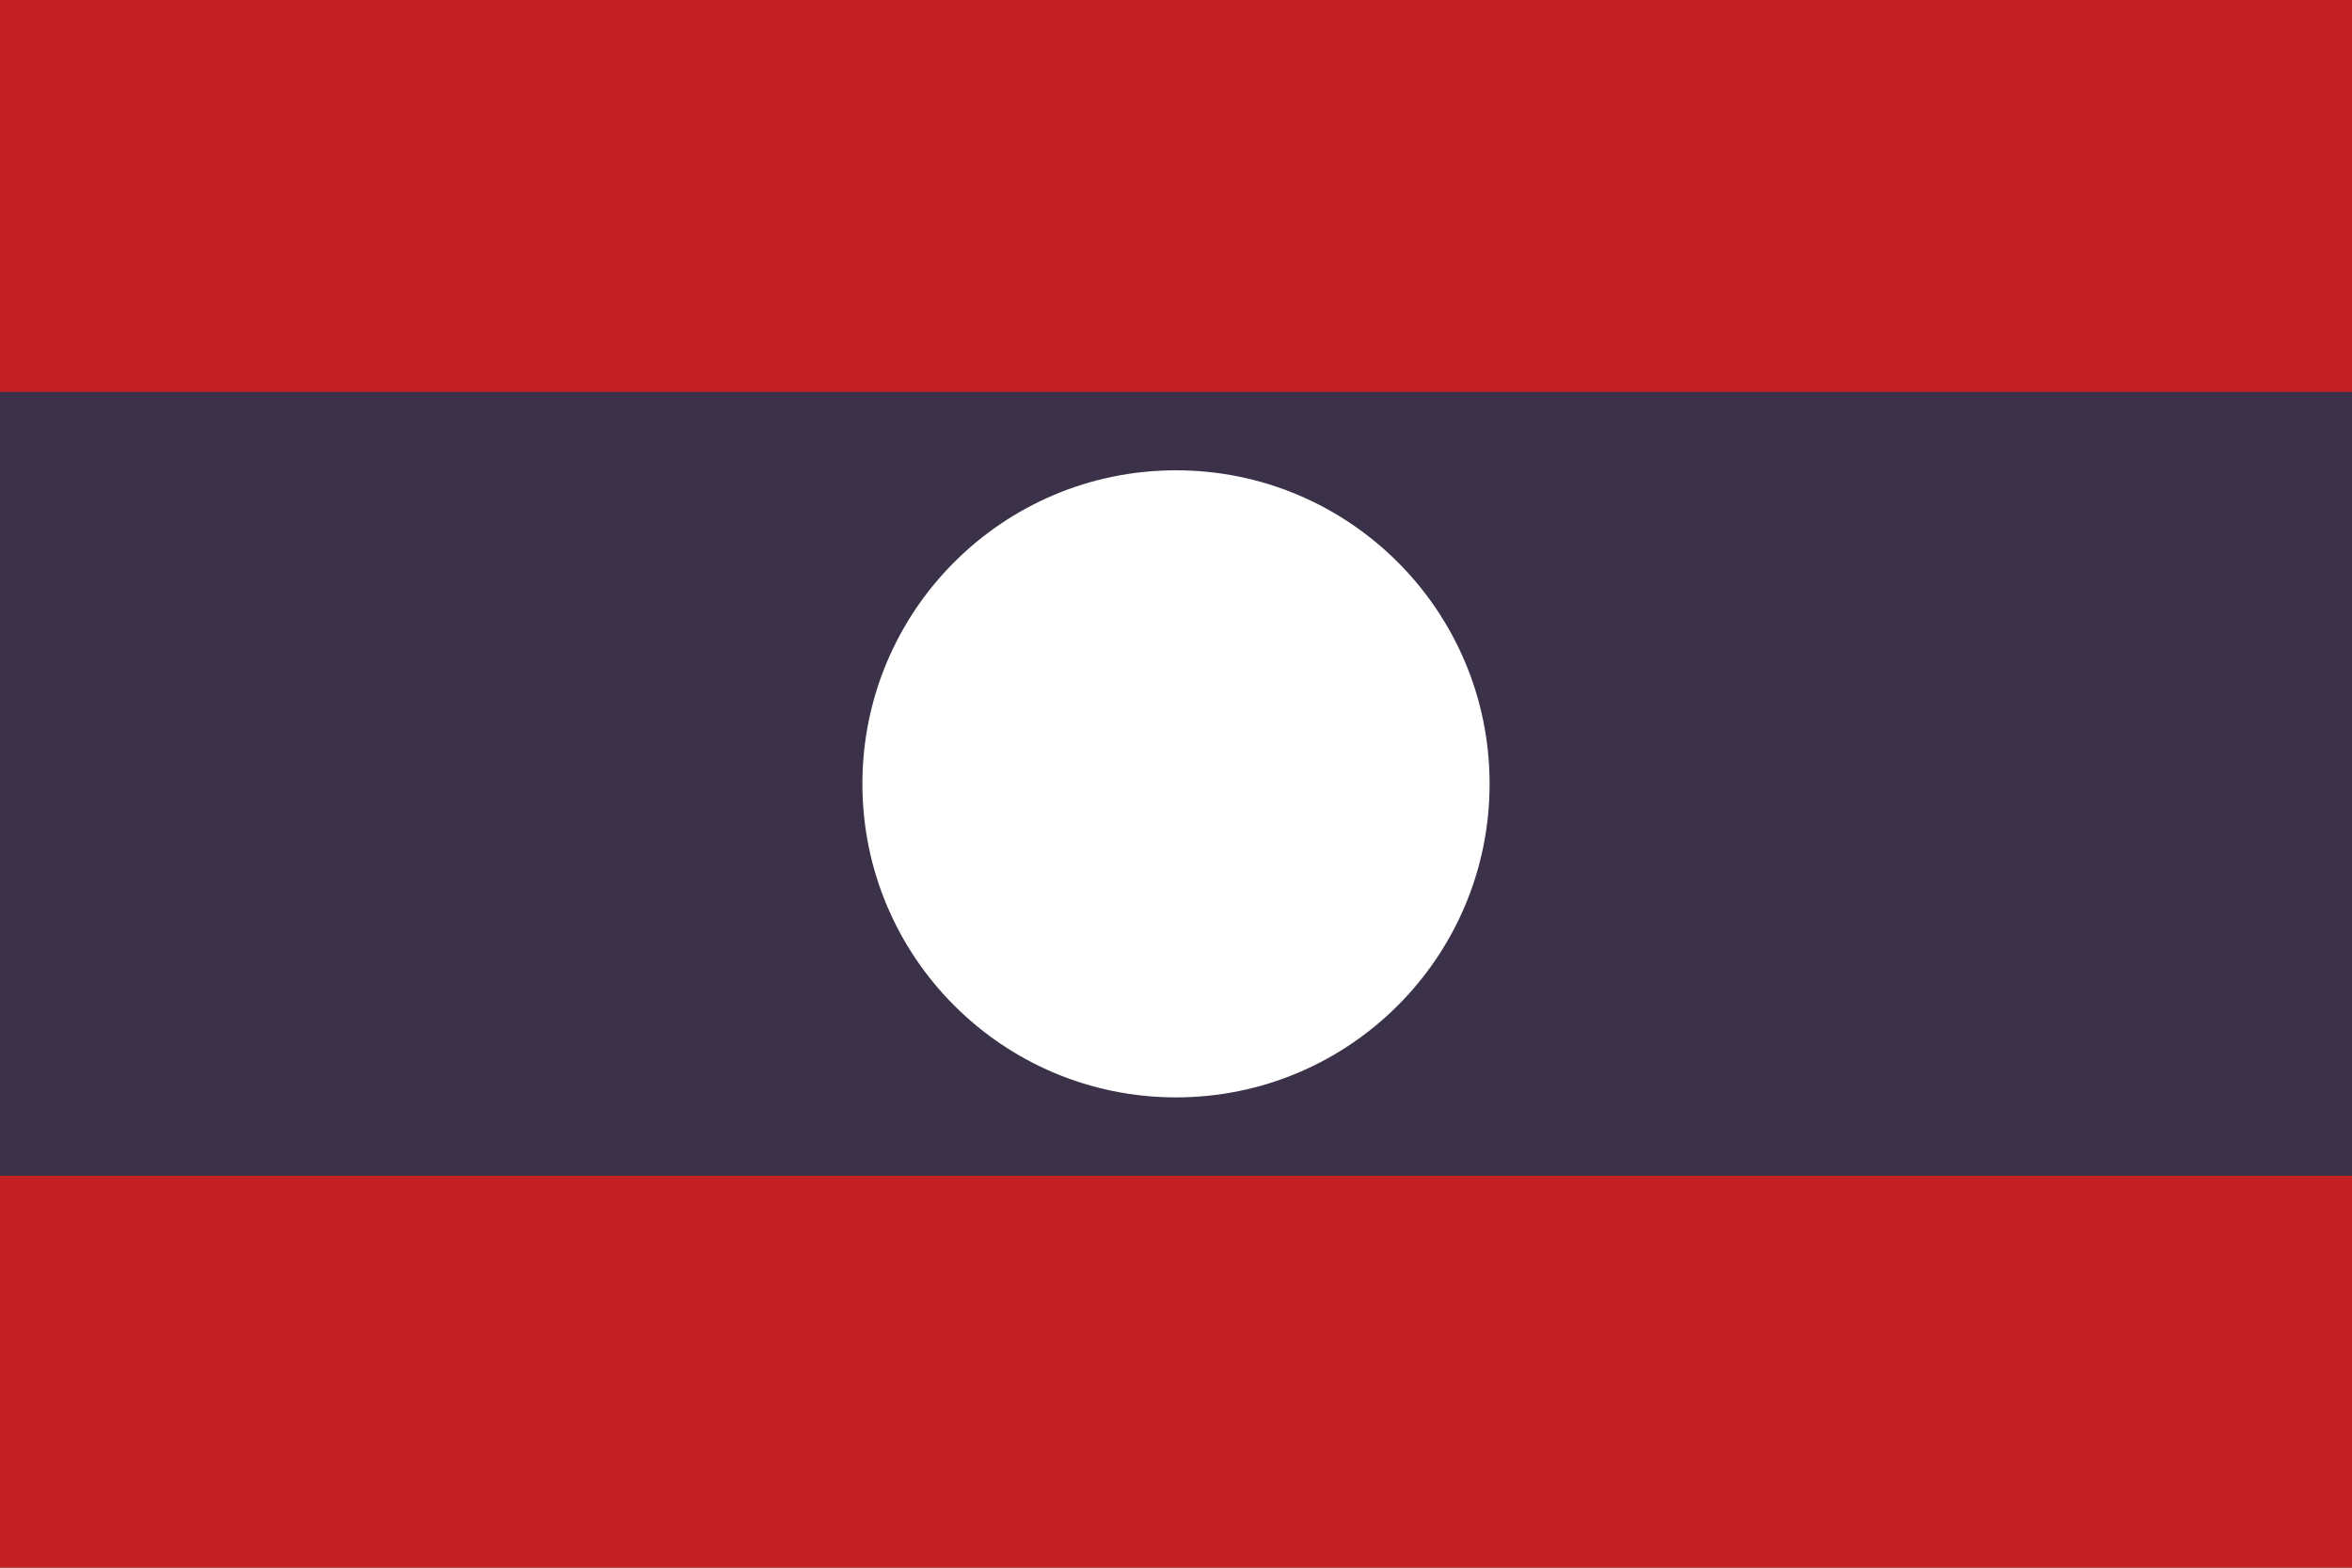
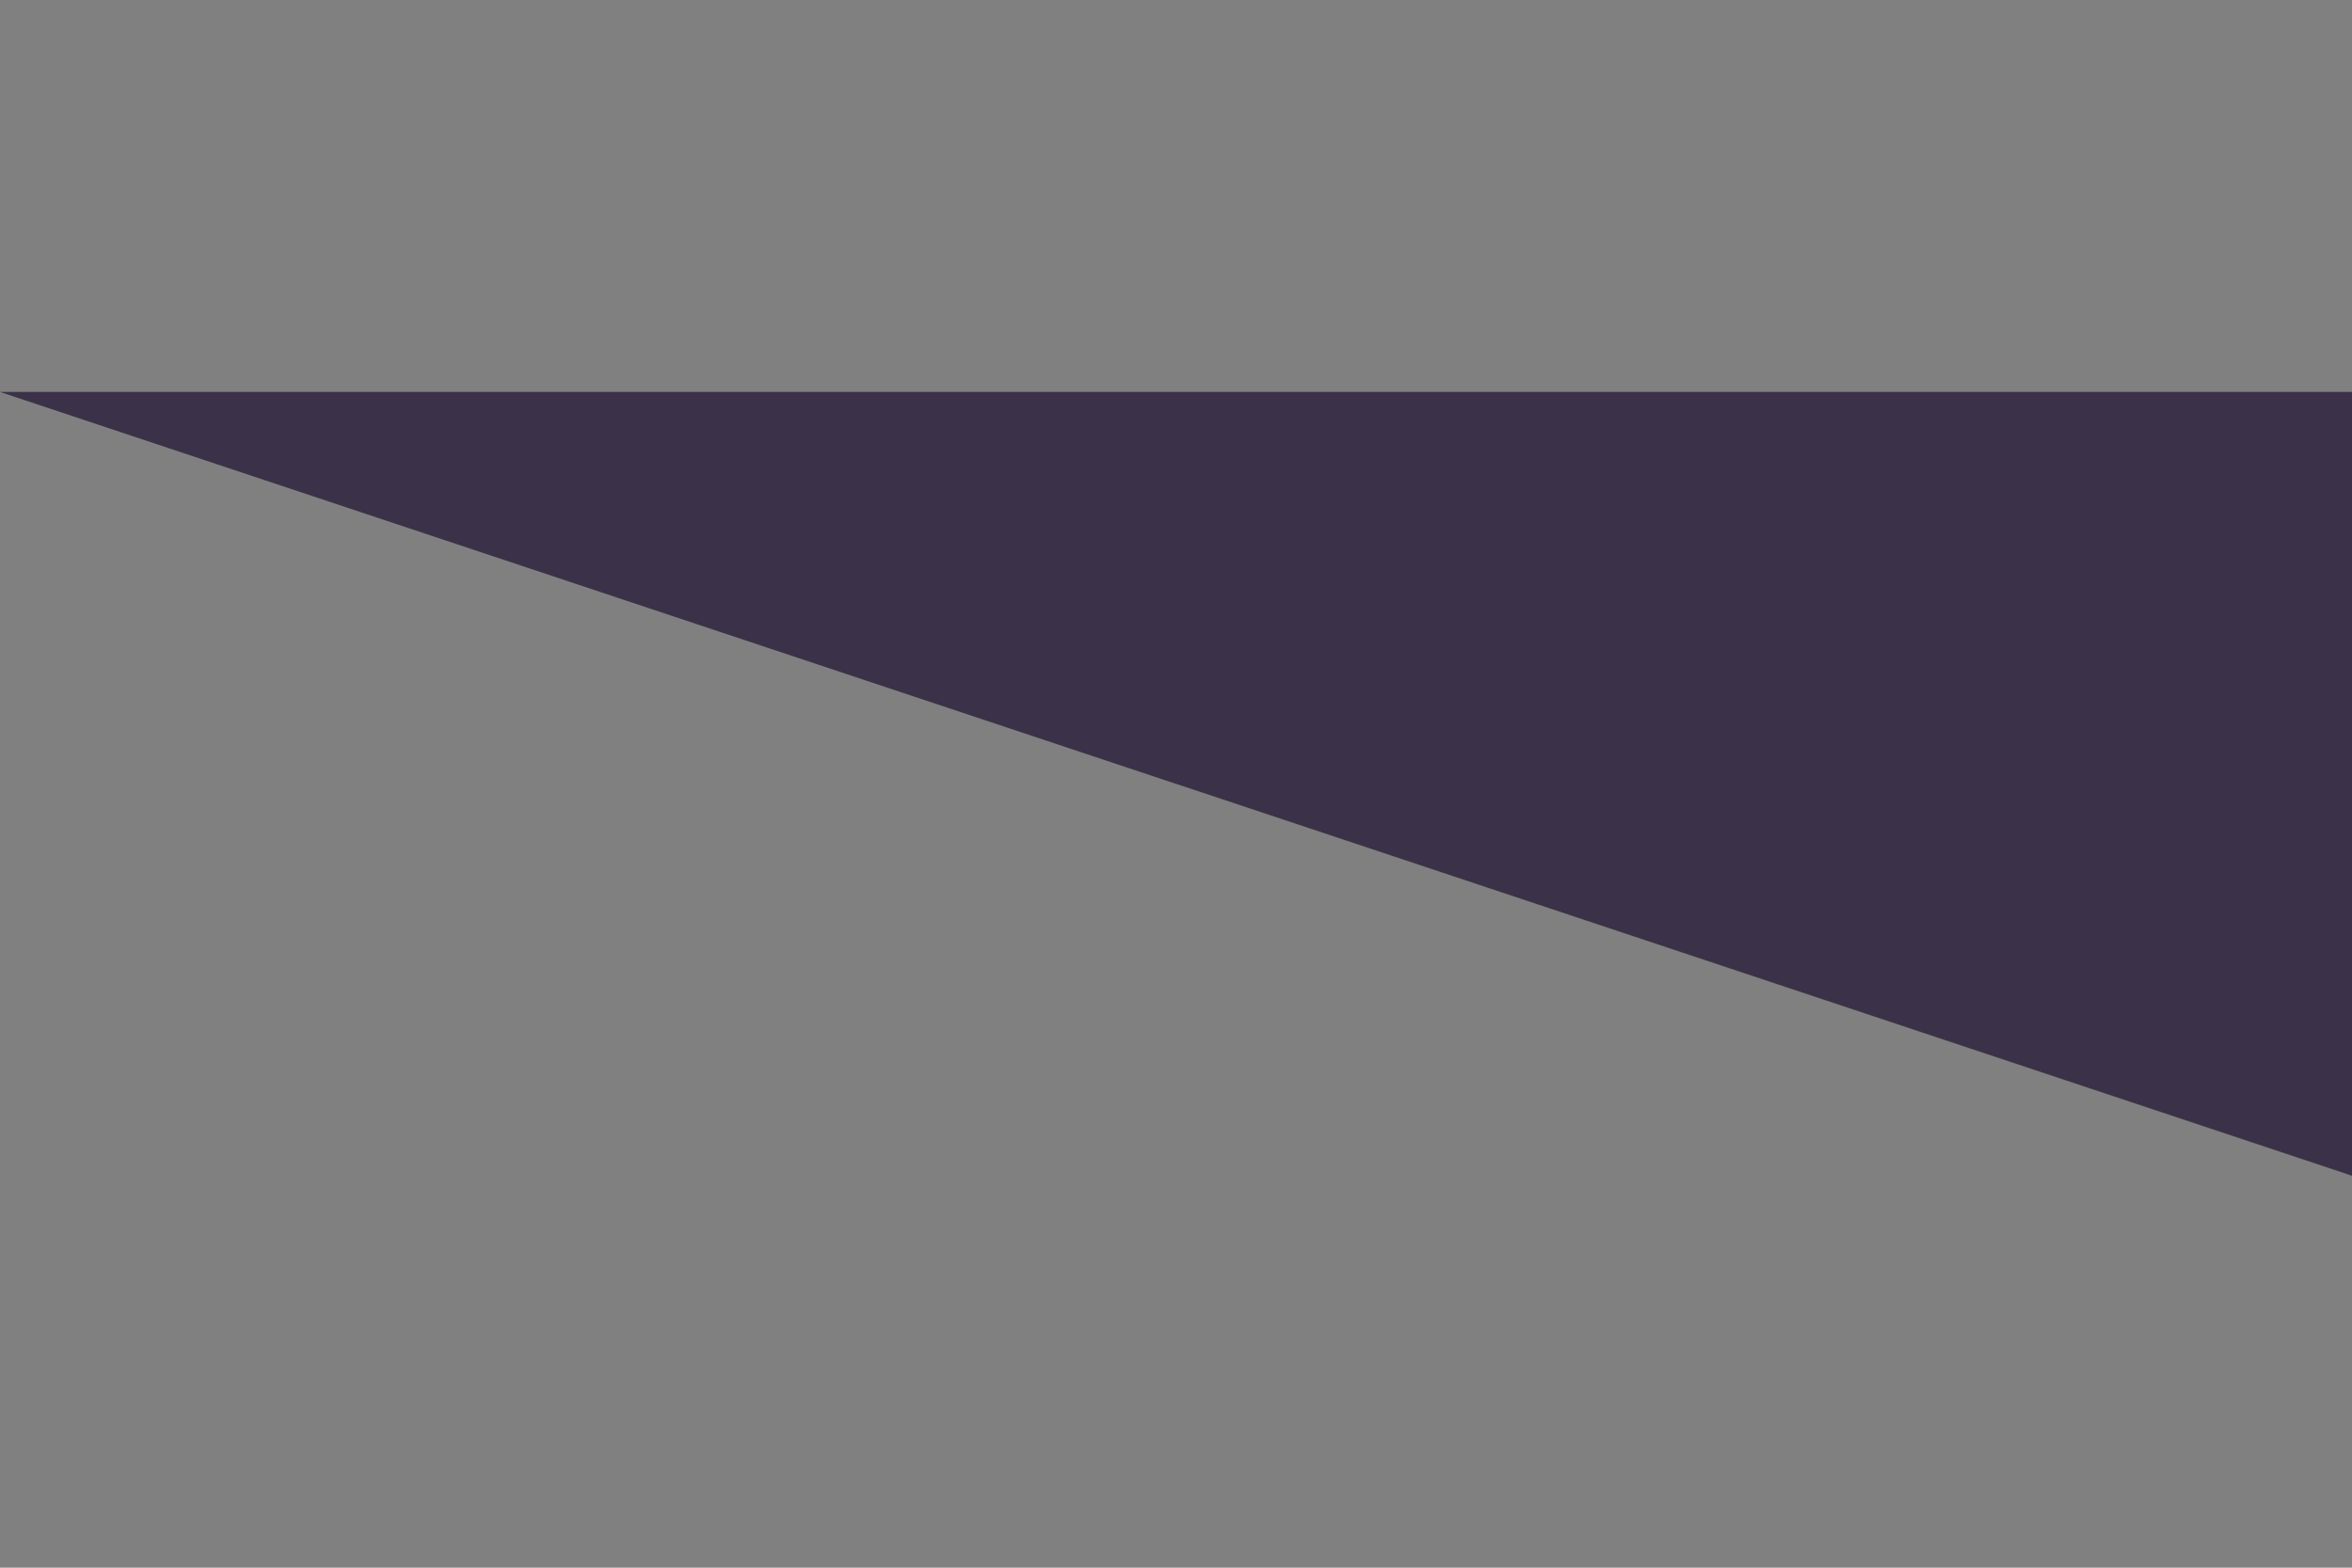
<svg xmlns="http://www.w3.org/2000/svg" xmlns:ns1="http://sodipodi.sourceforge.net/DTD/sodipodi-0.dtd" xmlns:ns2="http://www.inkscape.org/namespaces/inkscape" width="900" height="600" version="1.1" id="svg10" ns1:docname="Flag of Laos (1996 Summer Olympics).svg" ns2:version="0.92.3 (2405546, 2018-03-11)">
  <rect width="100%" height="100%" fill="#808080" stroke="none" />
  <defs id="defs14" />
  <ns1:namedview pagecolor="#ffffff" bordercolor="#666666" borderopacity="1" objecttolerance="10" gridtolerance="10" guidetolerance="10" ns2:pageopacity="0" ns2:pageshadow="2" ns2:window-width="1920" ns2:window-height="1017" id="namedview12" showgrid="false" ns2:zoom="0.63111111" ns2:cx="450" ns2:cy="-80.28169" ns2:window-x="-8" ns2:window-y="-8" ns2:window-maximized="1" ns2:current-layer="svg10" />
  <g transform="scale(1.5)" id="g8">
-     <path d="M 0,0 H 600 V 400 H 0 Z" id="path2" ns2:connector-curvature="0" style="fill:#c32124;fill-opacity:1" />
-     <path d="M 0,100 H 600 V 300 H 0 Z" id="path4" ns2:connector-curvature="0" style="fill:#3b3249;fill-opacity:1" />
-     <circle r="80" cy="200" cx="300" id="circle6" style="fill:#ffffff" />
+     <path d="M 0,100 H 600 V 300 Z" id="path4" ns2:connector-curvature="0" style="fill:#3b3249;fill-opacity:1" />
  </g>
</svg>